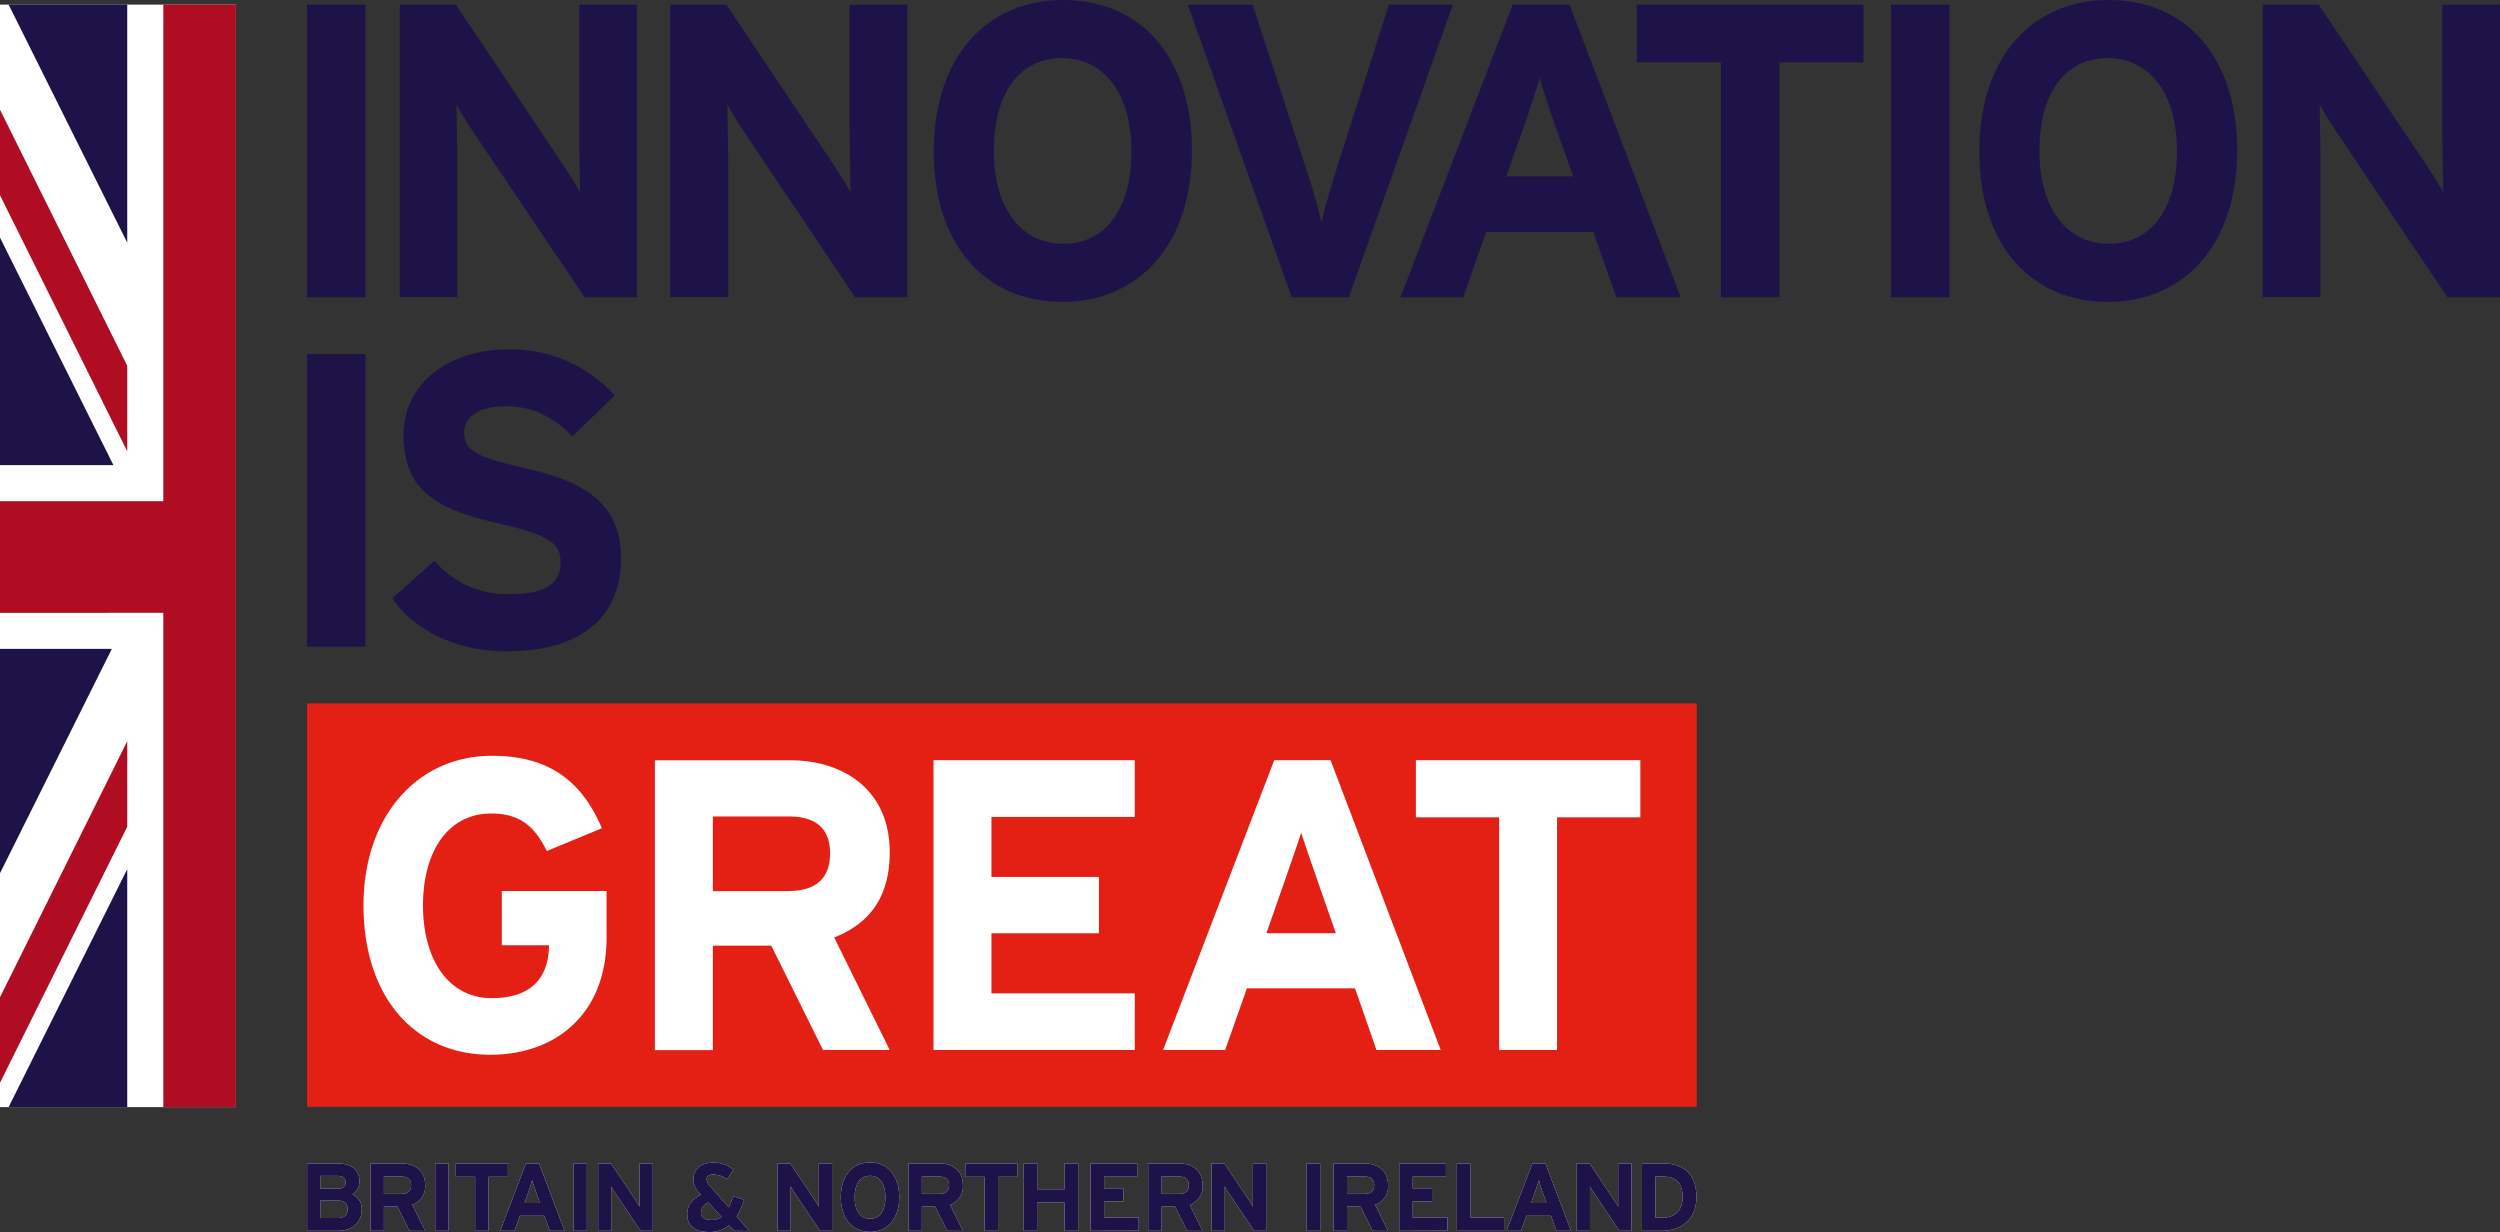
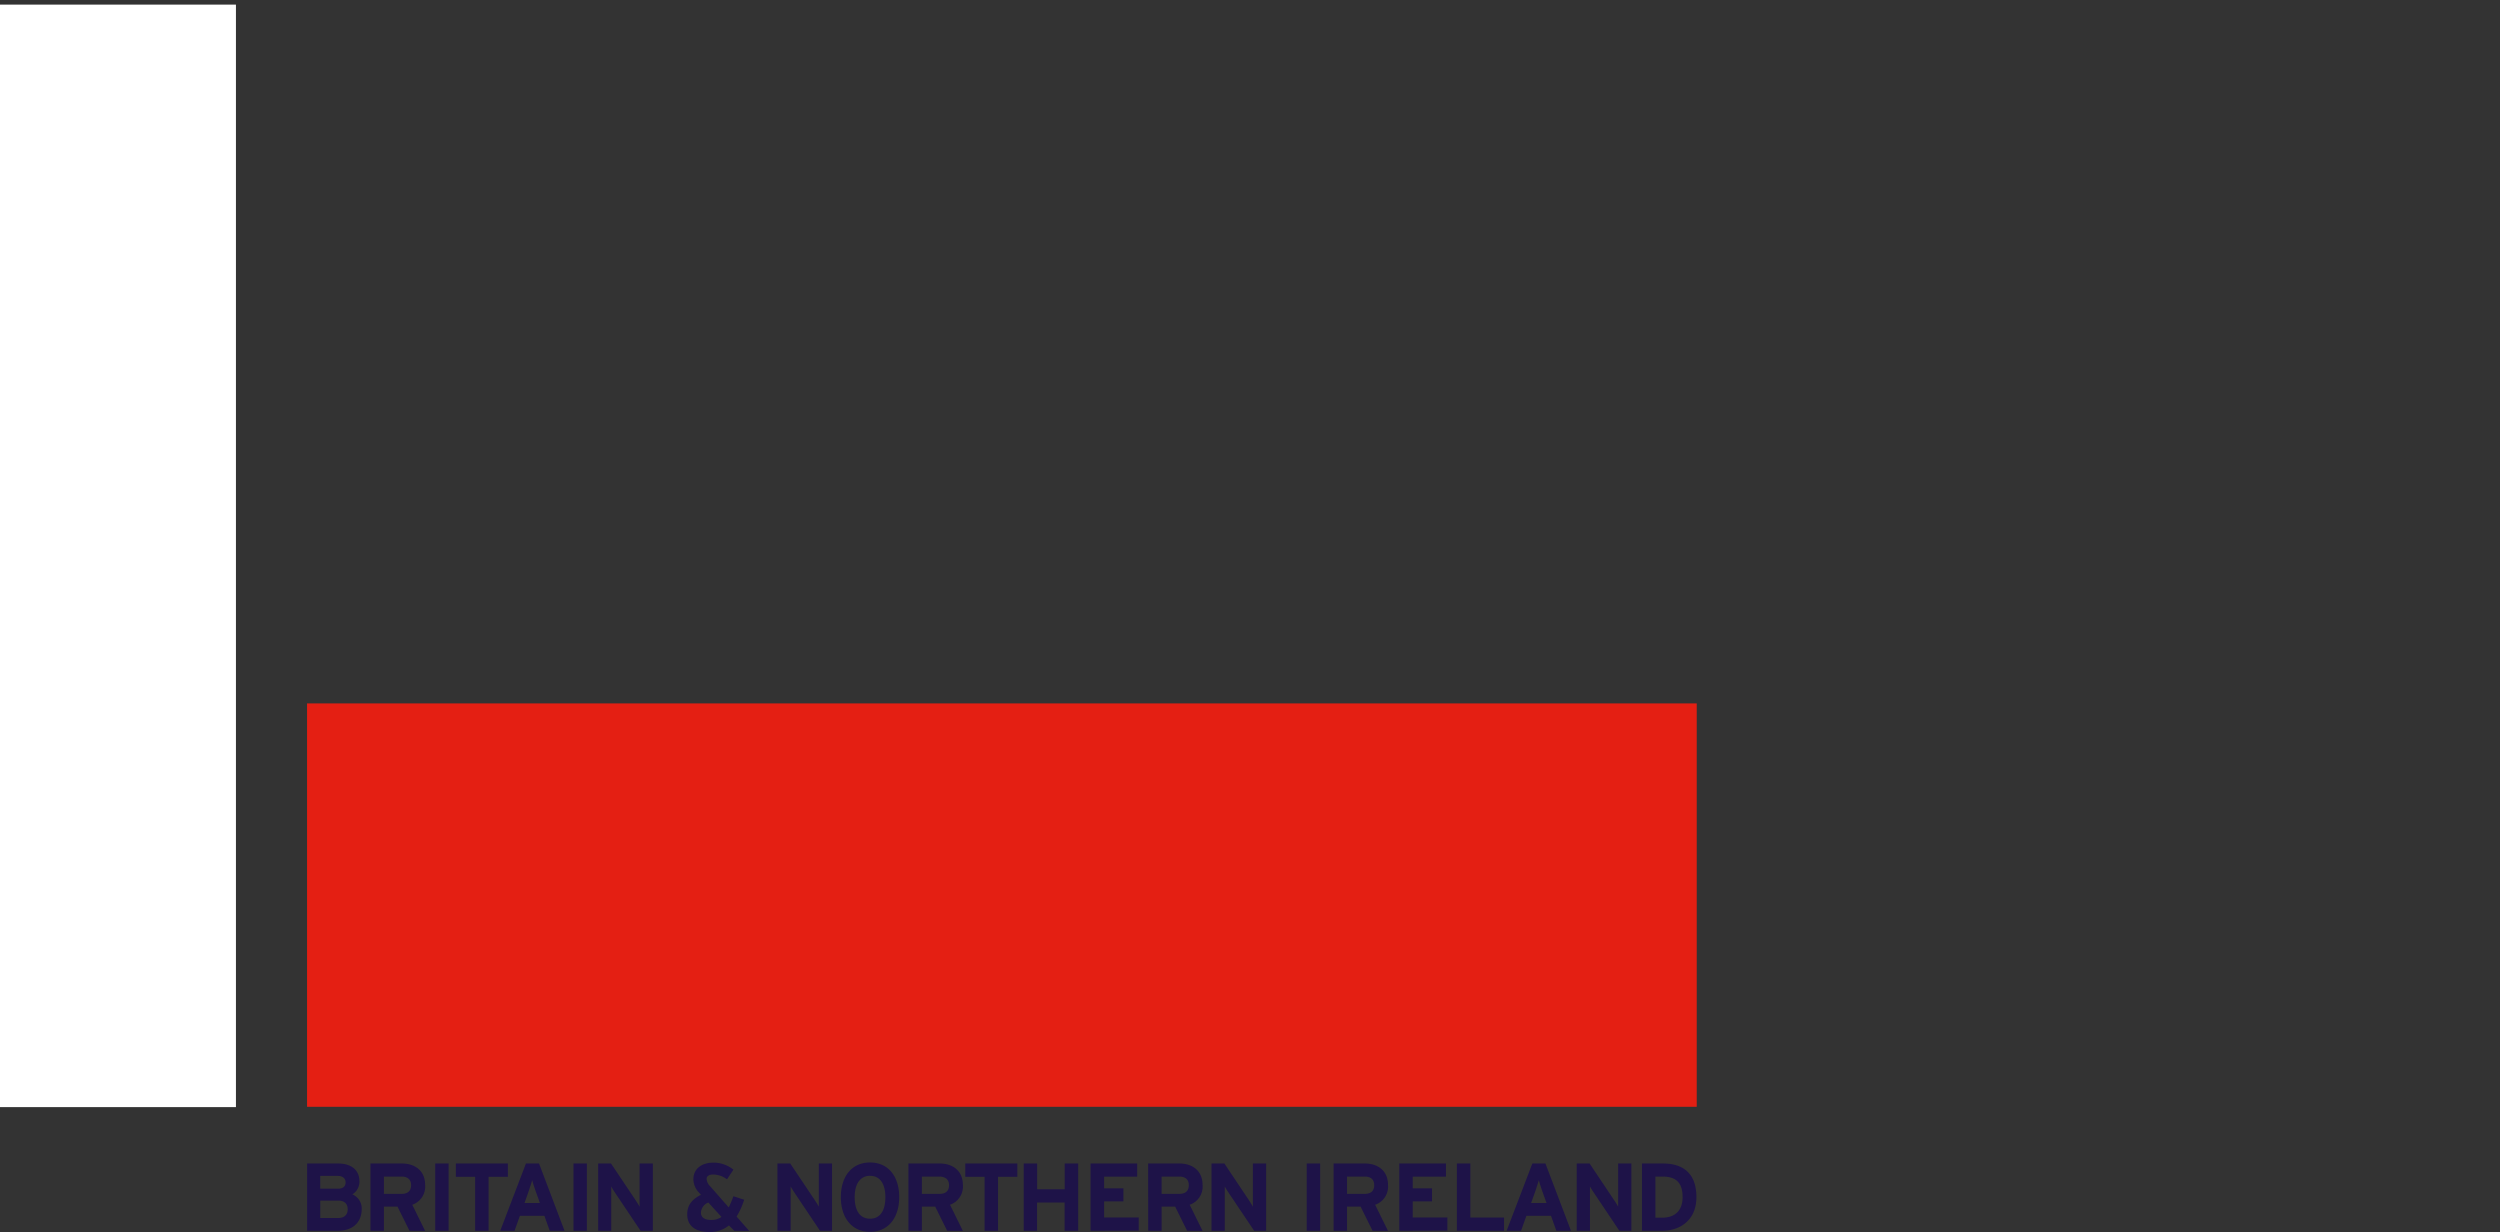
<svg xmlns="http://www.w3.org/2000/svg" id="Layer_2" data-name="Layer 2" width="466.44" height="229.863" viewBox="0 0 466.44 229.863">
  <rect x="0" y="0" width="466.44" height="229.863" fill="#333333" stroke="none" />
  <g id="_2012" data-name="2012">
-     <path id="Path_1" data-name="Path 1" d="M57.28,55.46V.86H68.2v54.6Zm51.79,0L89,25.66c-1.32-2-3.12-4.76-3.82-6.16,0,2,.16,8.89.16,11.93v24H74.59V.86H85.05l19.34,28.86c1.33,2,3.12,4.76,3.82,6.16,0-2-.15-8.89-.15-11.93V.86h10.76v54.6Zm50.47,0-20-29.8c-1.33-2-3.12-4.76-3.82-6.16,0,2,.15,8.89.15,11.93v24H125.06V.86h10.45l19.35,28.86c1.32,2,3.12,4.76,3.82,6.16,0-2-.16-8.89-.16-11.93V.86h10.77v54.6Zm38.68.86c-14.27,0-24-10.45-24-28.08S184.1,0,198.38,0s24,10.45,24,28.08S212.42,56.32,198.22,56.32Zm-.08-45.48c-7.64,0-12.71,6.16-12.71,17.24s5.3,17.4,12.95,17.4,12.71-6.17,12.71-17.24S205.79,10.84,198.14,10.84Zm53.51,44.62H241L221.62.86h12.09L244,32.45c1,3,2.1,7,2.57,9,.47-2,1.48-5.77,2.5-9L259.14.86h11.94Zm49.92,0-4.29-12.17h-20L273,55.46H261.3L282.23.86h10.61l20.74,54.6ZM290,23c-1.09-3.2-2.19-6.47-2.73-8.5-.55,2-1.64,5.3-2.73,8.5l-3.51,9.91h12.48Zm42-11.38V55.46H321.07V11.62H305.39V.86h42.28V11.62Zm20.82,43.84V.86h10.92v54.6Zm40.48.86c-14.28,0-24-10.45-24-28.08S379.18,0,393.45,0,417.4,10.45,417.4,28.08s-9.91,28.24-24.1,28.24Zm-.08-45.48c-7.64,0-12.71,6.16-12.71,17.24s5.3,17.4,12.94,17.4,12.72-6.17,12.72-17.24S400.86,10.84,393.22,10.84Zm63.41,44.62-20-29.8c-1.33-2-3.12-4.76-3.82-6.16,0,2,.15,8.89.15,11.93v24h-10.8V.86h10.45L452,29.72c1.33,2,3.13,4.76,3.83,6.16,0-2-.16-8.89-.16-11.93V.86h10.77v54.6ZM57.28,120.66V66.06H68.2v54.6Zm37.13.86c-9.13,0-17.09-3.82-21.22-9.91l7.88-7a17.66,17.66,0,0,0,14,6.24c6.47,0,9.52-1.79,9.52-5.93,0-3.51-1.88-5.07-12.17-7.41C82.32,95.15,75.29,92,75.29,81.19c0-9.91,8.74-16,19.51-16a26.11,26.11,0,0,1,19.89,8.58l-7.88,7.64c-3.51-3.58-7.41-5.61-12.4-5.61-5.85,0-7.8,2.49-7.8,4.91,0,3.44,2.34,4.53,11,6.55s18.26,5,18.26,16.85c-.01,10.39-6.57,17.41-21.46,17.41Z" fill="#1e1348" />
-   </g>
+     </g>
  <g id="GREAT">
    <path id="Path_2" data-name="Path 2" d="M57.29,131.24H316.57V206.5H57.29Z" fill="#e41f13" />
-     <path id="Path_3" data-name="Path 3" d="M102.36,176.36H93.63V166.24h19.54V175c0,13.91-9.19,21.79-21.7,21.79-14.14,0-23.65-10.82-23.65-27.89,0-16.45,9.89-27.89,24-27.89,11.05,0,16.92,5.17,20.48,13.52l-10.28,4.25c-2-4-4.48-7-10.35-7-8.11,0-12.75,7.11-12.75,17.15s4.71,17.3,12.82,17.3c8.92,0,10.24-5.55,10.59-8.18.06-.68.1-1.05.1-1.63m71.74,19.49V141.83h37.55v10.59H184.98v11.2h20.05v10.5H184.98v11.21h26.74v10.58Zm62.11-21.79c3.2-9.12,6.24-17.84,6.49-18.77.24.93,3.28,9.65,6.47,18.77Zm20.62,21.79h11.9l-20.55-54.08H237.74L217,195.91h11.58l4.06-11.51h20.17c2.28,6.5,4,11.51,4,11.51m33.7-43.42v43.42H279.7V152.49H264.17V141.83h41.88v10.66ZM166,159c0-11.51-8.43-17.15-18.62-17.15h-25.2v54.08H133V176.44h10.9l9.66,19.47H166l-10.36-21C162.51,172.2,166,167.09,166,159Zm-18.86,7.26H133V152.33h14.14c4.79,0,7.73,2,7.73,6.88-.01,4.72-2.71,7.03-7.74,7.03ZM63,229.64H57.3V217.08h5.76c2.43,0,4,1.17,4,3.32a2.76,2.76,0,0,1-1.32,2.44,2.87,2.87,0,0,1,1.75,2.74c-.04,2.64-1.81,4.06-4.49,4.06Zm-.05-10.25h-3.2v2.39h3.32c1,0,1.41-.48,1.41-1.18s-.48-1.21-1.54-1.21Zm.14,4.61H59.75v3.25h3.33c1.22,0,1.79-.65,1.79-1.63S64.3,224,63.08,224Zm13.31,5.64-2.24-4.52H71.63v4.52H69.12V217.08H75c2.37,0,4.32,1.31,4.32,4a3.59,3.59,0,0,1-2.4,3.7l2.4,4.88Zm-1.49-10.12H71.63v3.23h3.28c1.16,0,1.79-.54,1.79-1.63s-.7-1.6-1.79-1.6Zm6.29,10.12V217.08h2.5v12.56Zm9.96-10.08v10.08H88.65V219.56h-3.6v-2.48h9.71v2.48Zm11.41,10.08-1-2.8H97l-1,2.8H93.33l4.8-12.56h2.44l4.76,12.56Zm-2.65-7.46c-.25-.74-.5-1.49-.63-2-.12.47-.37,1.22-.63,2l-.8,2.27h2.87Zm7.08,7.46V217.08h2.5v12.56Zm12.52,0-4.6-6.86c-.31-.46-.72-1.09-.88-1.41v8.27H111.6V217.08H114l4.45,6.64c.3.46.71,1.09.88,1.42v-8.06h2.47v12.56Zm17.48,0-1-1a5.56,5.56,0,0,1-3.66,1.22c-2.56,0-4.12-1.08-4.12-3.33,0-1.76,1-2.82,2.56-3.61l-.32-.36a3.71,3.71,0,0,1-1.09-2.54c0-2,1.61-3.1,3.72-3.1a5.92,5.92,0,0,1,3.75,1.31l-1.2,1.81a4.25,4.25,0,0,0-2.62-.9c-.73,0-1.18.3-1.18.82a2.09,2.09,0,0,0,.66,1.37l3.46,3.94a20.386,20.386,0,0,0,.88-2.08l2,.65a13.66,13.66,0,0,1-1.41,3.14l2.36,2.69Zm-4.84-5.28a2.14,2.14,0,0,0-1.38,1.92c0,.81.64,1.33,1.9,1.33a3.17,3.17,0,0,0,1.93-.56ZM153,229.64l-4.6-6.86c-.3-.46-.72-1.09-.88-1.41v8.27h-2.47V217.08h2.39l4.45,6.64c.3.46.72,1.09.88,1.42v-8.06h2.47v12.56Zm9.33.19c-3.43,0-5.45-2.65-5.45-6.47s2-6.47,5.45-6.47,5.44,2.65,5.44,6.47S165.75,229.83,162.33,229.83Zm0-10.45c-2,0-2.87,1.74-2.87,4s.84,4,2.87,4,2.86-1.74,2.86-4S164.35,219.38,162.33,219.38Zm14.39,10.26-2.24-4.52H172v4.52h-2.51V217.08h5.84c2.37,0,4.32,1.31,4.32,4a3.59,3.59,0,0,1-2.4,3.7l2.4,4.88Zm-1.49-10.12H172v3.23h3.28c1.16,0,1.79-.54,1.79-1.63s-.73-1.6-1.84-1.6Zm10.98.04v10.08H183.7V219.56h-3.6v-2.48h9.71v2.48Zm12.42,10.08v-5.28h-5.14v5.28H191V217.08h2.51v4.81h5.14v-4.81h2.51v12.56Zm4.84,0V217.08h8.7v2.46H206v2.17h3.6v2.44H206v3h6.46v2.46Zm18.02,0-2.24-4.52h-2.52v4.52h-2.51V217.08h5.84c2.36,0,4.31,1.31,4.31,4a3.57,3.57,0,0,1-2.4,3.7l2.4,4.88ZM220,219.52h-3.27v3.23H220c1.17,0,1.8-.54,1.8-1.63s-.68-1.6-1.8-1.6Zm14,10.12-4.61-6.86c-.31-.46-.72-1.09-.88-1.41v8.27h-2.47V217.08h2.4l4.44,6.64c.3.46.71,1.09.88,1.42v-8.06h2.47v12.56Zm9.8,0V217.08h2.51v12.56Zm12.29,0-2.24-4.52h-2.53v4.52h-2.5V217.08h5.84c2.36,0,4.31,1.31,4.31,4a3.57,3.57,0,0,1-2.4,3.7l2.4,4.88Zm-1.49-10.12h-3.28v3.23h3.28c1.17,0,1.79-.54,1.79-1.63s-.68-1.6-1.79-1.6Zm6.47,10.12V217.08h8.71v2.46h-6.2v2.17h3.6v2.44h-3.6v3h6.47v2.46Zm10.75,0V217.08h2.51v10.08h6.29v2.48Zm18.56,0-1-2.8h-4.59l-1,2.8H281.1l4.8-12.56h2.44l4.77,12.56Zm-2.65-7.46c-.25-.74-.5-1.49-.62-2-.13.47-.38,1.22-.63,2l-.81,2.27h2.87Zm14.41,7.46-4.6-6.86c-.31-.46-.72-1.09-.89-1.41v8.27h-2.47V217.08h2.4l4.44,6.64c.31.46.72,1.09.89,1.42v-8.06h2.47v12.56Zm7.96,0h-3.75V217.08h3.92c3.59,0,6.24,1.69,6.24,6.28C316.51,227.77,313.32,229.64,310.1,229.64Zm.08-10.12h-1.32v7.67h1.24c2.63,0,3.83-1.54,3.83-3.83,0-2.57-1.09-3.84-3.75-3.84Z" fill="#fff" />
    <path id="Path_8" data-name="Path 8" d="M63,229.64H57.3V217.08h5.76c2.43,0,4,1.17,4,3.32a2.76,2.76,0,0,1-1.32,2.44,2.87,2.87,0,0,1,1.75,2.74c-.04,2.64-1.81,4.06-4.49,4.06Zm-.05-10.25h-3.2v2.39h3.32c1,0,1.41-.48,1.41-1.18s-.48-1.21-1.54-1.21Zm.14,4.61H59.75v3.25h3.33c1.22,0,1.79-.65,1.79-1.63S64.3,224,63.08,224Zm13.31,5.64-2.24-4.52H71.63v4.52H69.12V217.08H75c2.37,0,4.32,1.31,4.32,4a3.59,3.59,0,0,1-2.4,3.7l2.4,4.88Zm-1.49-10.12H71.63v3.23h3.28c1.16,0,1.79-.54,1.79-1.63s-.7-1.6-1.79-1.6Zm6.29,10.12V217.08h2.5v12.56Zm9.96-10.08v10.08H88.65V219.56h-3.6v-2.48h9.71v2.48Zm11.41,10.08-1-2.8H97l-1,2.8H93.33l4.8-12.56h2.44l4.76,12.56Zm-2.65-7.46c-.25-.74-.5-1.49-.63-2-.12.47-.37,1.22-.63,2l-.8,2.27h2.87Zm7.08,7.46V217.08h2.5v12.56Zm12.52,0-4.6-6.86c-.31-.46-.72-1.09-.88-1.41v8.27H111.6V217.08H114l4.45,6.64c.3.46.71,1.09.88,1.42v-8.06h2.47v12.56Zm17.48,0-1-1a5.56,5.56,0,0,1-3.66,1.22c-2.56,0-4.12-1.08-4.12-3.33,0-1.76,1-2.82,2.56-3.61l-.32-.36a3.71,3.71,0,0,1-1.09-2.54c0-2,1.61-3.1,3.72-3.1a5.92,5.92,0,0,1,3.75,1.31l-1.2,1.81a4.25,4.25,0,0,0-2.62-.9c-.73,0-1.18.3-1.18.82a2.09,2.09,0,0,0,.66,1.37l3.46,3.94a20.386,20.386,0,0,0,.88-2.08l2,.65a13.66,13.66,0,0,1-1.41,3.14l2.36,2.69Zm-4.84-5.28a2.14,2.14,0,0,0-1.38,1.92c0,.81.64,1.33,1.9,1.33a3.17,3.17,0,0,0,1.93-.56ZM153,229.64l-4.6-6.86c-.3-.46-.72-1.09-.88-1.41v8.27h-2.47V217.08h2.39l4.45,6.64c.3.46.72,1.09.88,1.42v-8.06h2.47v12.56Zm9.33.19c-3.43,0-5.45-2.65-5.45-6.47s2-6.47,5.45-6.47,5.44,2.65,5.44,6.47S165.75,229.83,162.33,229.83Zm0-10.45c-2,0-2.87,1.74-2.87,4s.84,4,2.87,4,2.86-1.74,2.86-4S164.35,219.38,162.33,219.38Zm14.39,10.26-2.24-4.52H172v4.52h-2.51V217.08h5.84c2.37,0,4.32,1.31,4.32,4a3.59,3.59,0,0,1-2.4,3.7l2.4,4.88Zm-1.49-10.12H172v3.23h3.28c1.16,0,1.79-.54,1.79-1.63s-.73-1.6-1.84-1.6Zm10.98.04v10.08H183.7V219.56h-3.6v-2.48h9.71v2.48Zm12.42,10.08v-5.28h-5.14v5.28H191V217.08h2.51v4.81h5.14v-4.81h2.51v12.56Zm4.84,0V217.08h8.7v2.46H206v2.17h3.6v2.44H206v3h6.46v2.46Zm18.02,0-2.24-4.52h-2.52v4.52h-2.51V217.08h5.84c2.36,0,4.31,1.31,4.31,4a3.57,3.57,0,0,1-2.4,3.7l2.4,4.88ZM220,219.52h-3.27v3.23H220c1.17,0,1.8-.54,1.8-1.63s-.68-1.6-1.8-1.6Zm14,10.12-4.61-6.86c-.31-.46-.72-1.09-.88-1.41v8.27h-2.47V217.08h2.4l4.44,6.64c.3.46.71,1.09.88,1.42v-8.06h2.47v12.56Zm9.8,0V217.08h2.51v12.56Zm12.29,0-2.24-4.52h-2.53v4.52h-2.5V217.08h5.84c2.36,0,4.31,1.31,4.31,4a3.57,3.57,0,0,1-2.4,3.7l2.4,4.88Zm-1.49-10.12h-3.28v3.23h3.28c1.17,0,1.79-.54,1.79-1.63s-.68-1.6-1.79-1.6Zm6.47,10.12V217.08h8.71v2.46h-6.2v2.17h3.6v2.44h-3.6v3h6.47v2.46Zm10.75,0V217.08h2.51v10.08h6.29v2.48Zm18.56,0-1-2.8h-4.59l-1,2.8H281.1l4.8-12.56h2.44l4.77,12.56Zm-2.65-7.46c-.25-.74-.5-1.49-.62-2-.13.47-.38,1.22-.63,2l-.81,2.27h2.87Zm14.41,7.46-4.6-6.86c-.31-.46-.72-1.09-.89-1.41v8.27h-2.47V217.08h2.4l4.44,6.64c.31.46.72,1.09.89,1.42v-8.06h2.47v12.56Zm7.96,0h-3.75V217.08h3.92c3.59,0,6.24,1.69,6.24,6.28C316.51,227.77,313.32,229.64,310.1,229.64Zm.08-10.12h-1.32v7.67h1.24c2.63,0,3.83-1.54,3.83-3.83,0-2.57-1.09-3.84-3.75-3.84Z" fill="#1e1348" />
  </g>
  <g id="Flag">
    <path id="Path_4" data-name="Path 4" d="M0,.86H44.02v205.7H0Z" fill="#fff" />
-     <path id="Path_5" data-name="Path 5" d="M1.6.85,23.74,45.28V.85ZM21.16,86.78,0,44.34V86.78Zm-.29,34.28H0v41.86Zm2.87,85.49V162.16L1.61,206.55Z" fill="#1e1348" />
-     <path id="Path_6" data-name="Path 6" d="M23.74,84.21V68.25L0,20.47V36.43Zm0,70.03V138.28L0,186.06v15.96Z" fill="#b00d23" />
-     <path id="Path_7" data-name="Path 7" d="M30.47.85V93.51H0v20.83H30.47v92.22H44.02V.85Z" fill="#b00d23" />
  </g>
</svg>